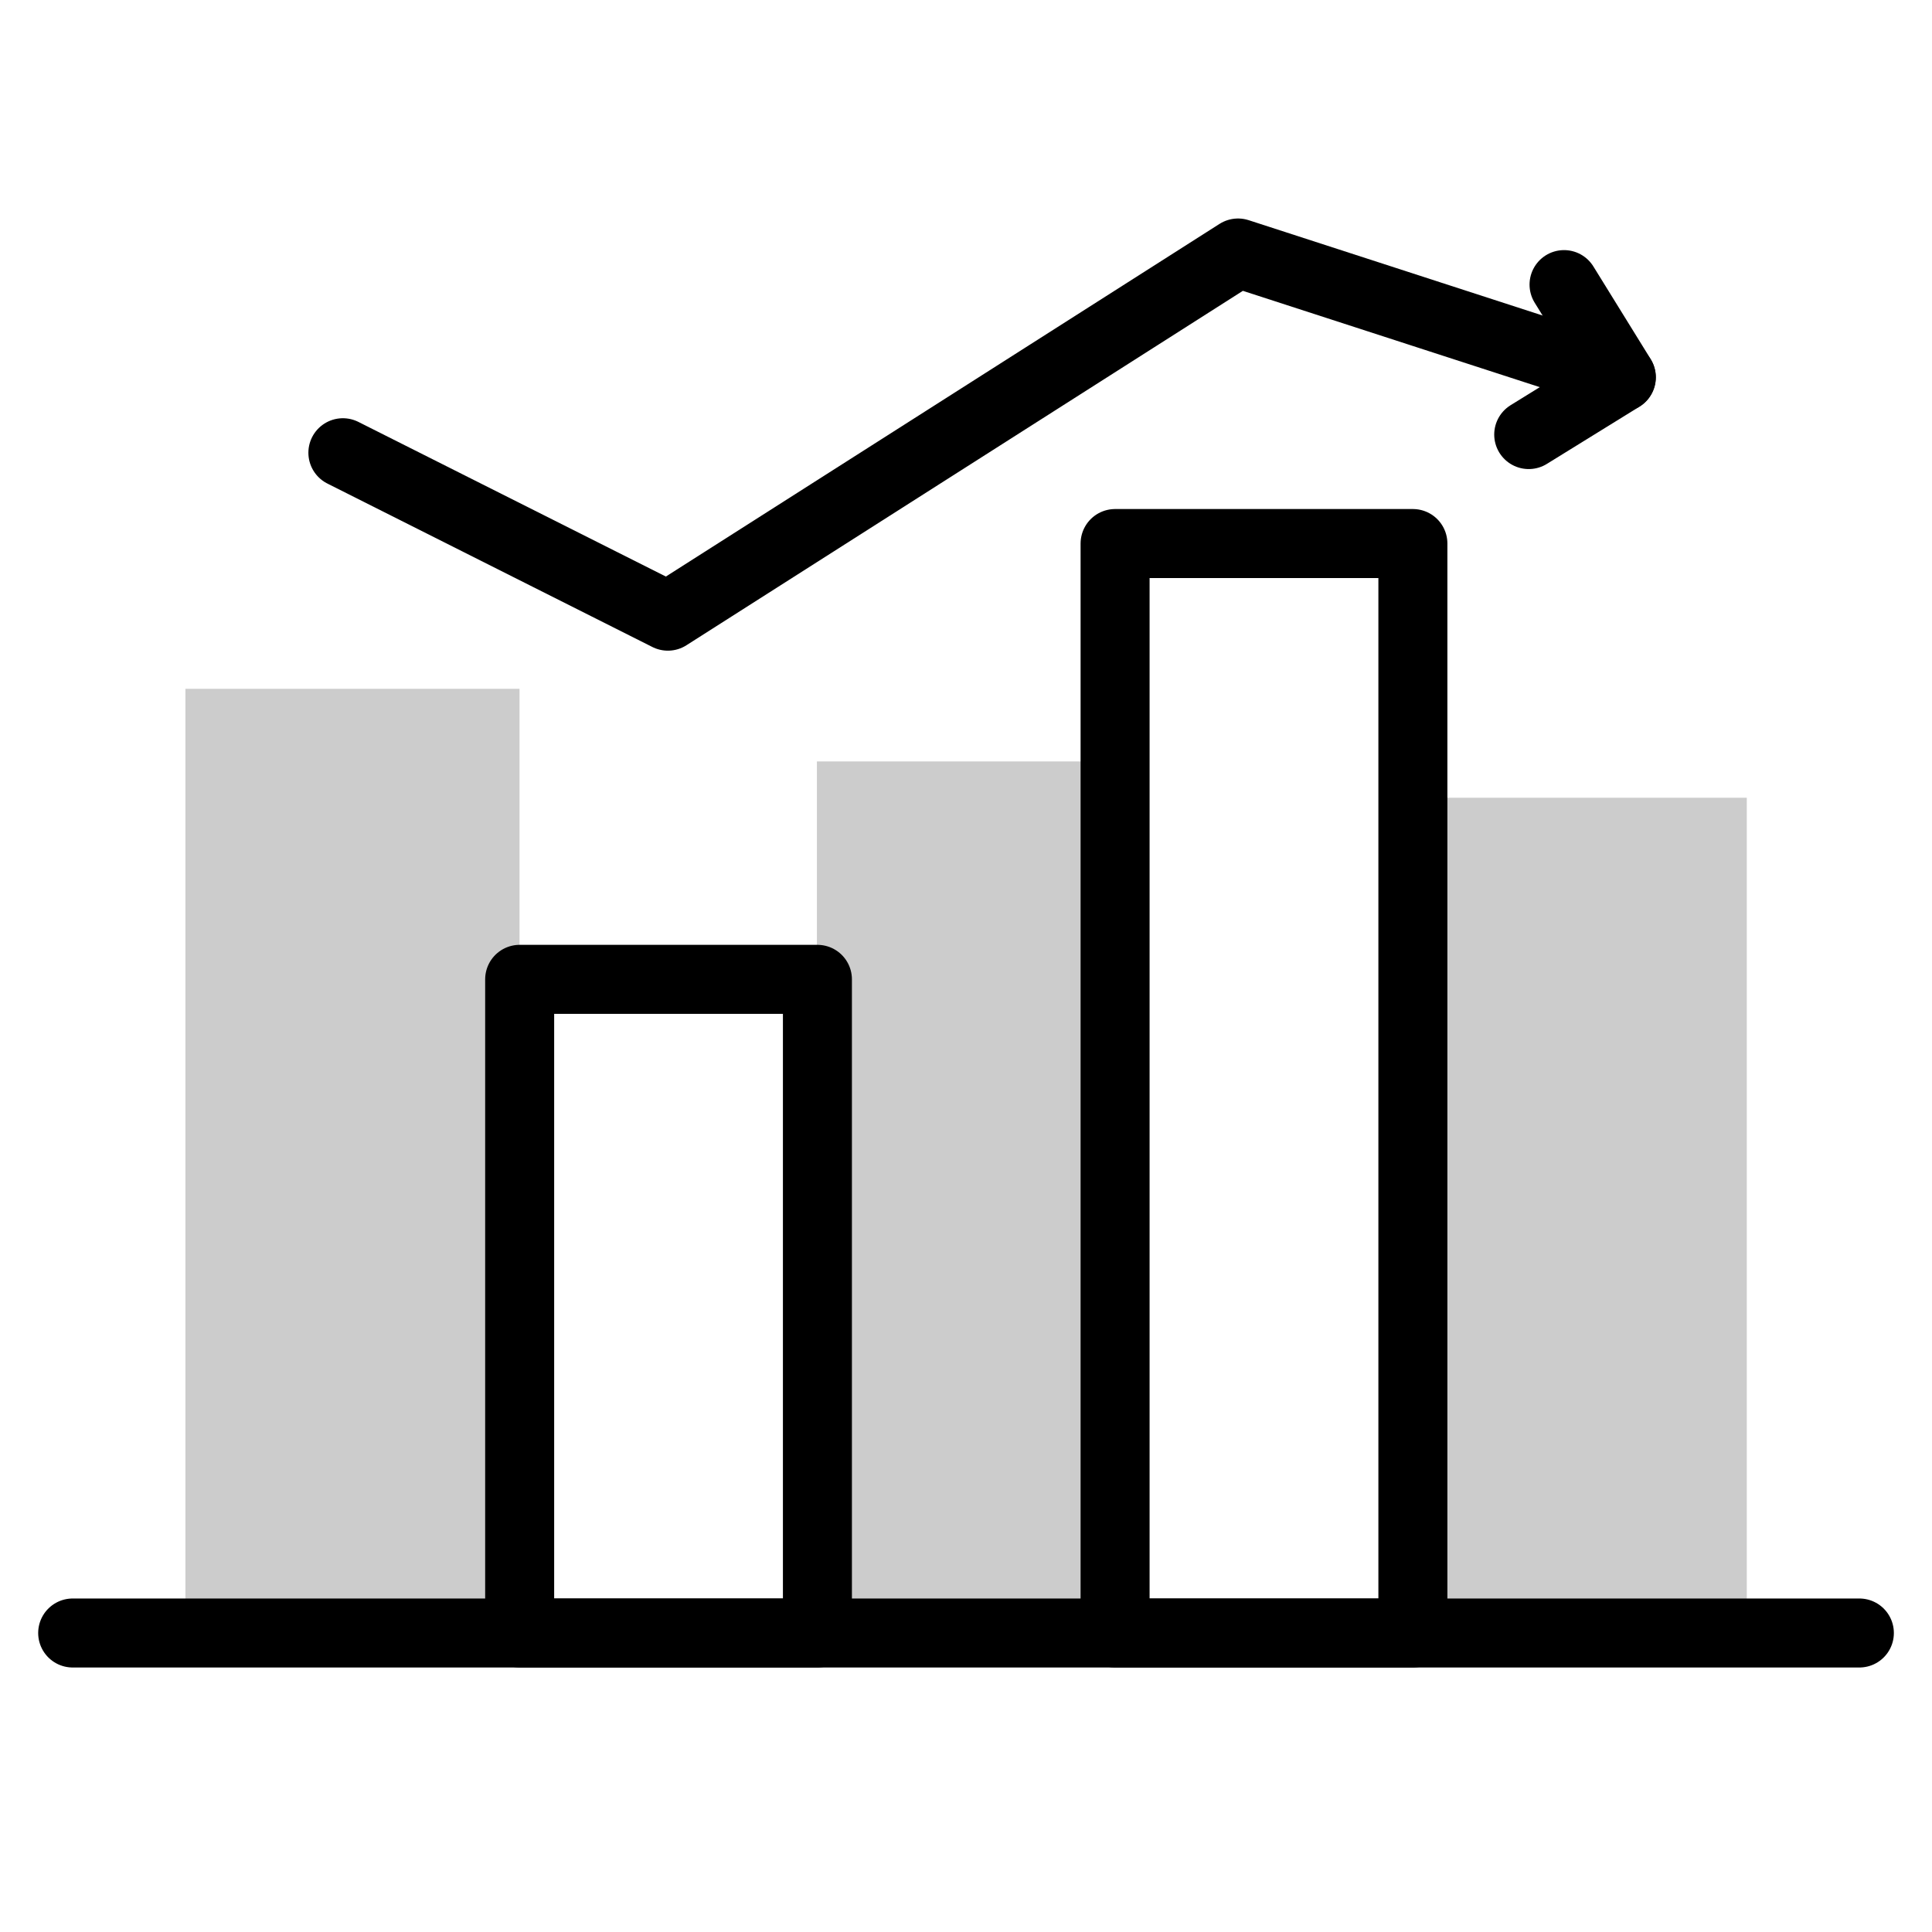
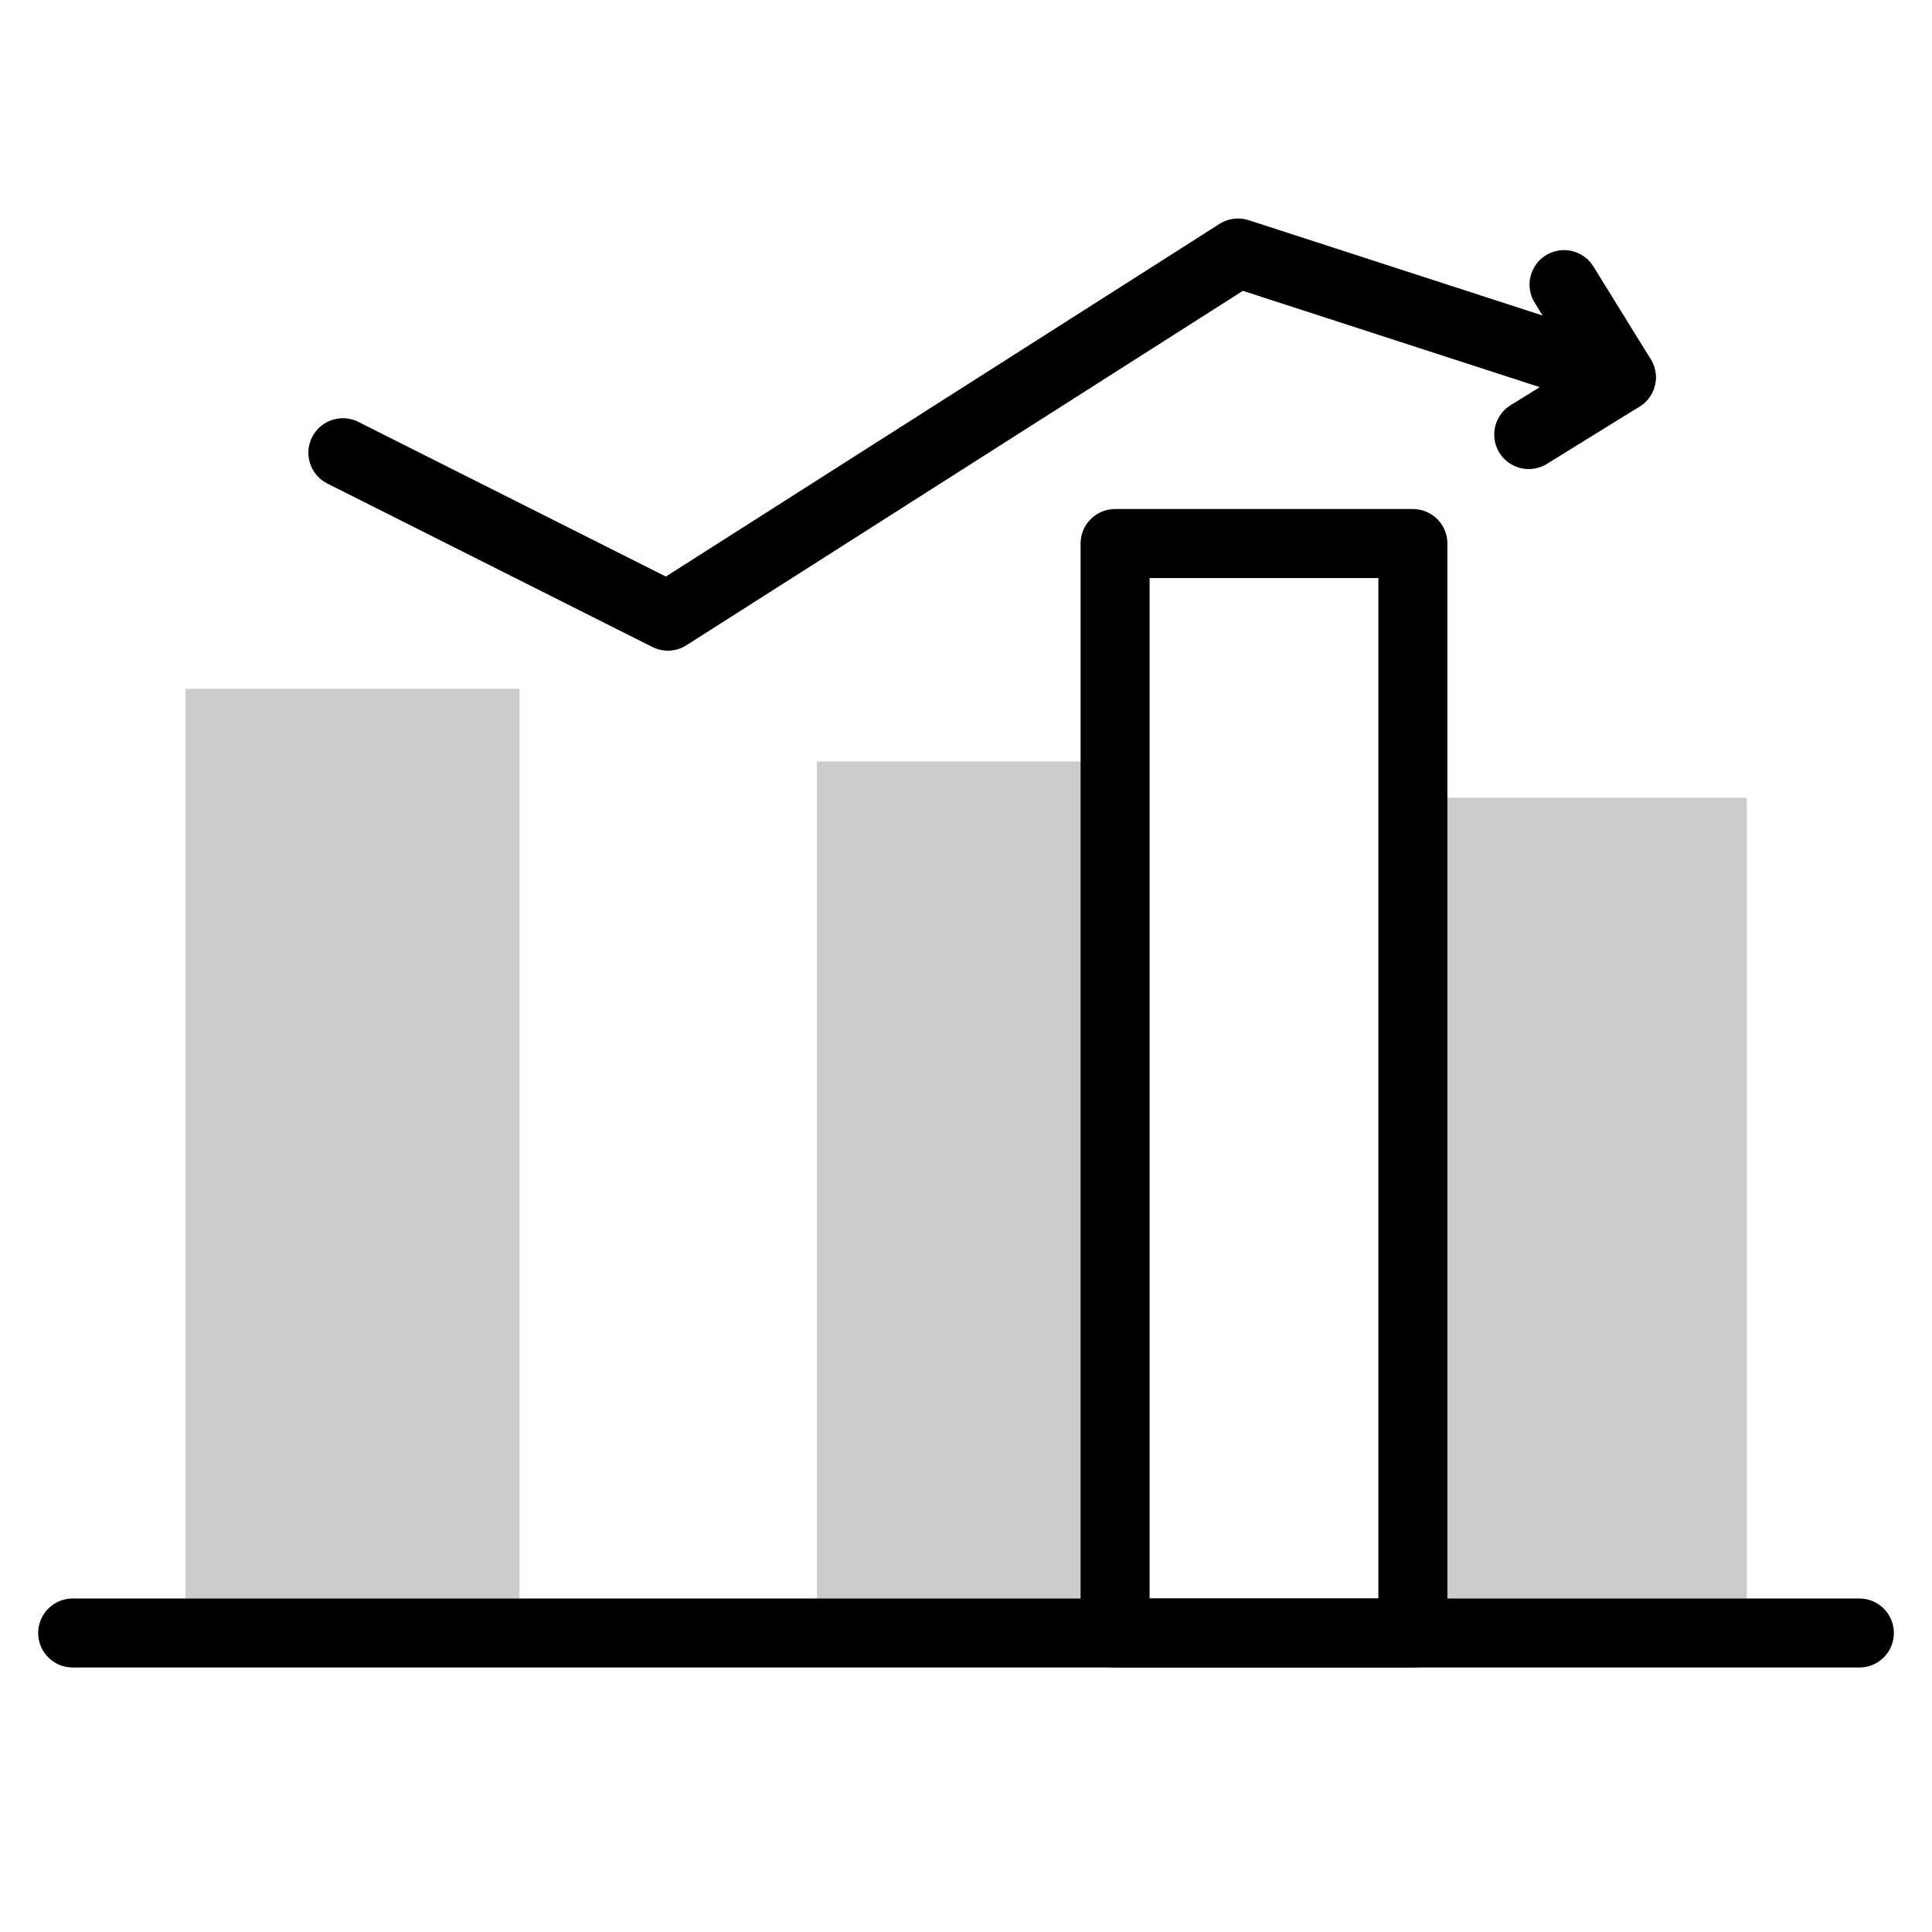
<svg xmlns="http://www.w3.org/2000/svg" width="42" height="42" viewBox="0 0 42 42" fill="none">
  <path d="M11.294 35.5H4.031V14.974H11.294V35.5Z" fill="#CCCCCC" />
  <path d="M24.232 35.5H17.759V16.553H24.232V35.5Z" fill="#CCCCCC" />
  <path d="M37.974 35.5H30.711V17.342H37.974V35.5Z" fill="#CCCCCC" />
  <path d="M1.58 35.5H40.421" stroke="black" stroke-width="1.5" stroke-miterlimit="10" stroke-linecap="round" stroke-linejoin="round" />
-   <path d="M17.77 35.5H11.297V21.29H17.77V35.5Z" stroke="black" stroke-width="1.5" stroke-miterlimit="10" stroke-linejoin="round" />
  <path d="M30.715 35.5H24.241V11.816H30.715V35.5Z" stroke="black" stroke-width="1.5" stroke-miterlimit="10" stroke-linecap="round" stroke-linejoin="round" />
  <path d="M7.454 9.842L14.519 13.395L26.914 5.5L35.244 8.202" stroke="black" stroke-width="1.5" stroke-miterlimit="10" stroke-linecap="round" stroke-linejoin="round" />
  <path d="M34.001 6.187L35.247 8.202L33.233 9.447" stroke="black" stroke-width="1.5" stroke-miterlimit="10" stroke-linecap="round" stroke-linejoin="round" />
</svg>